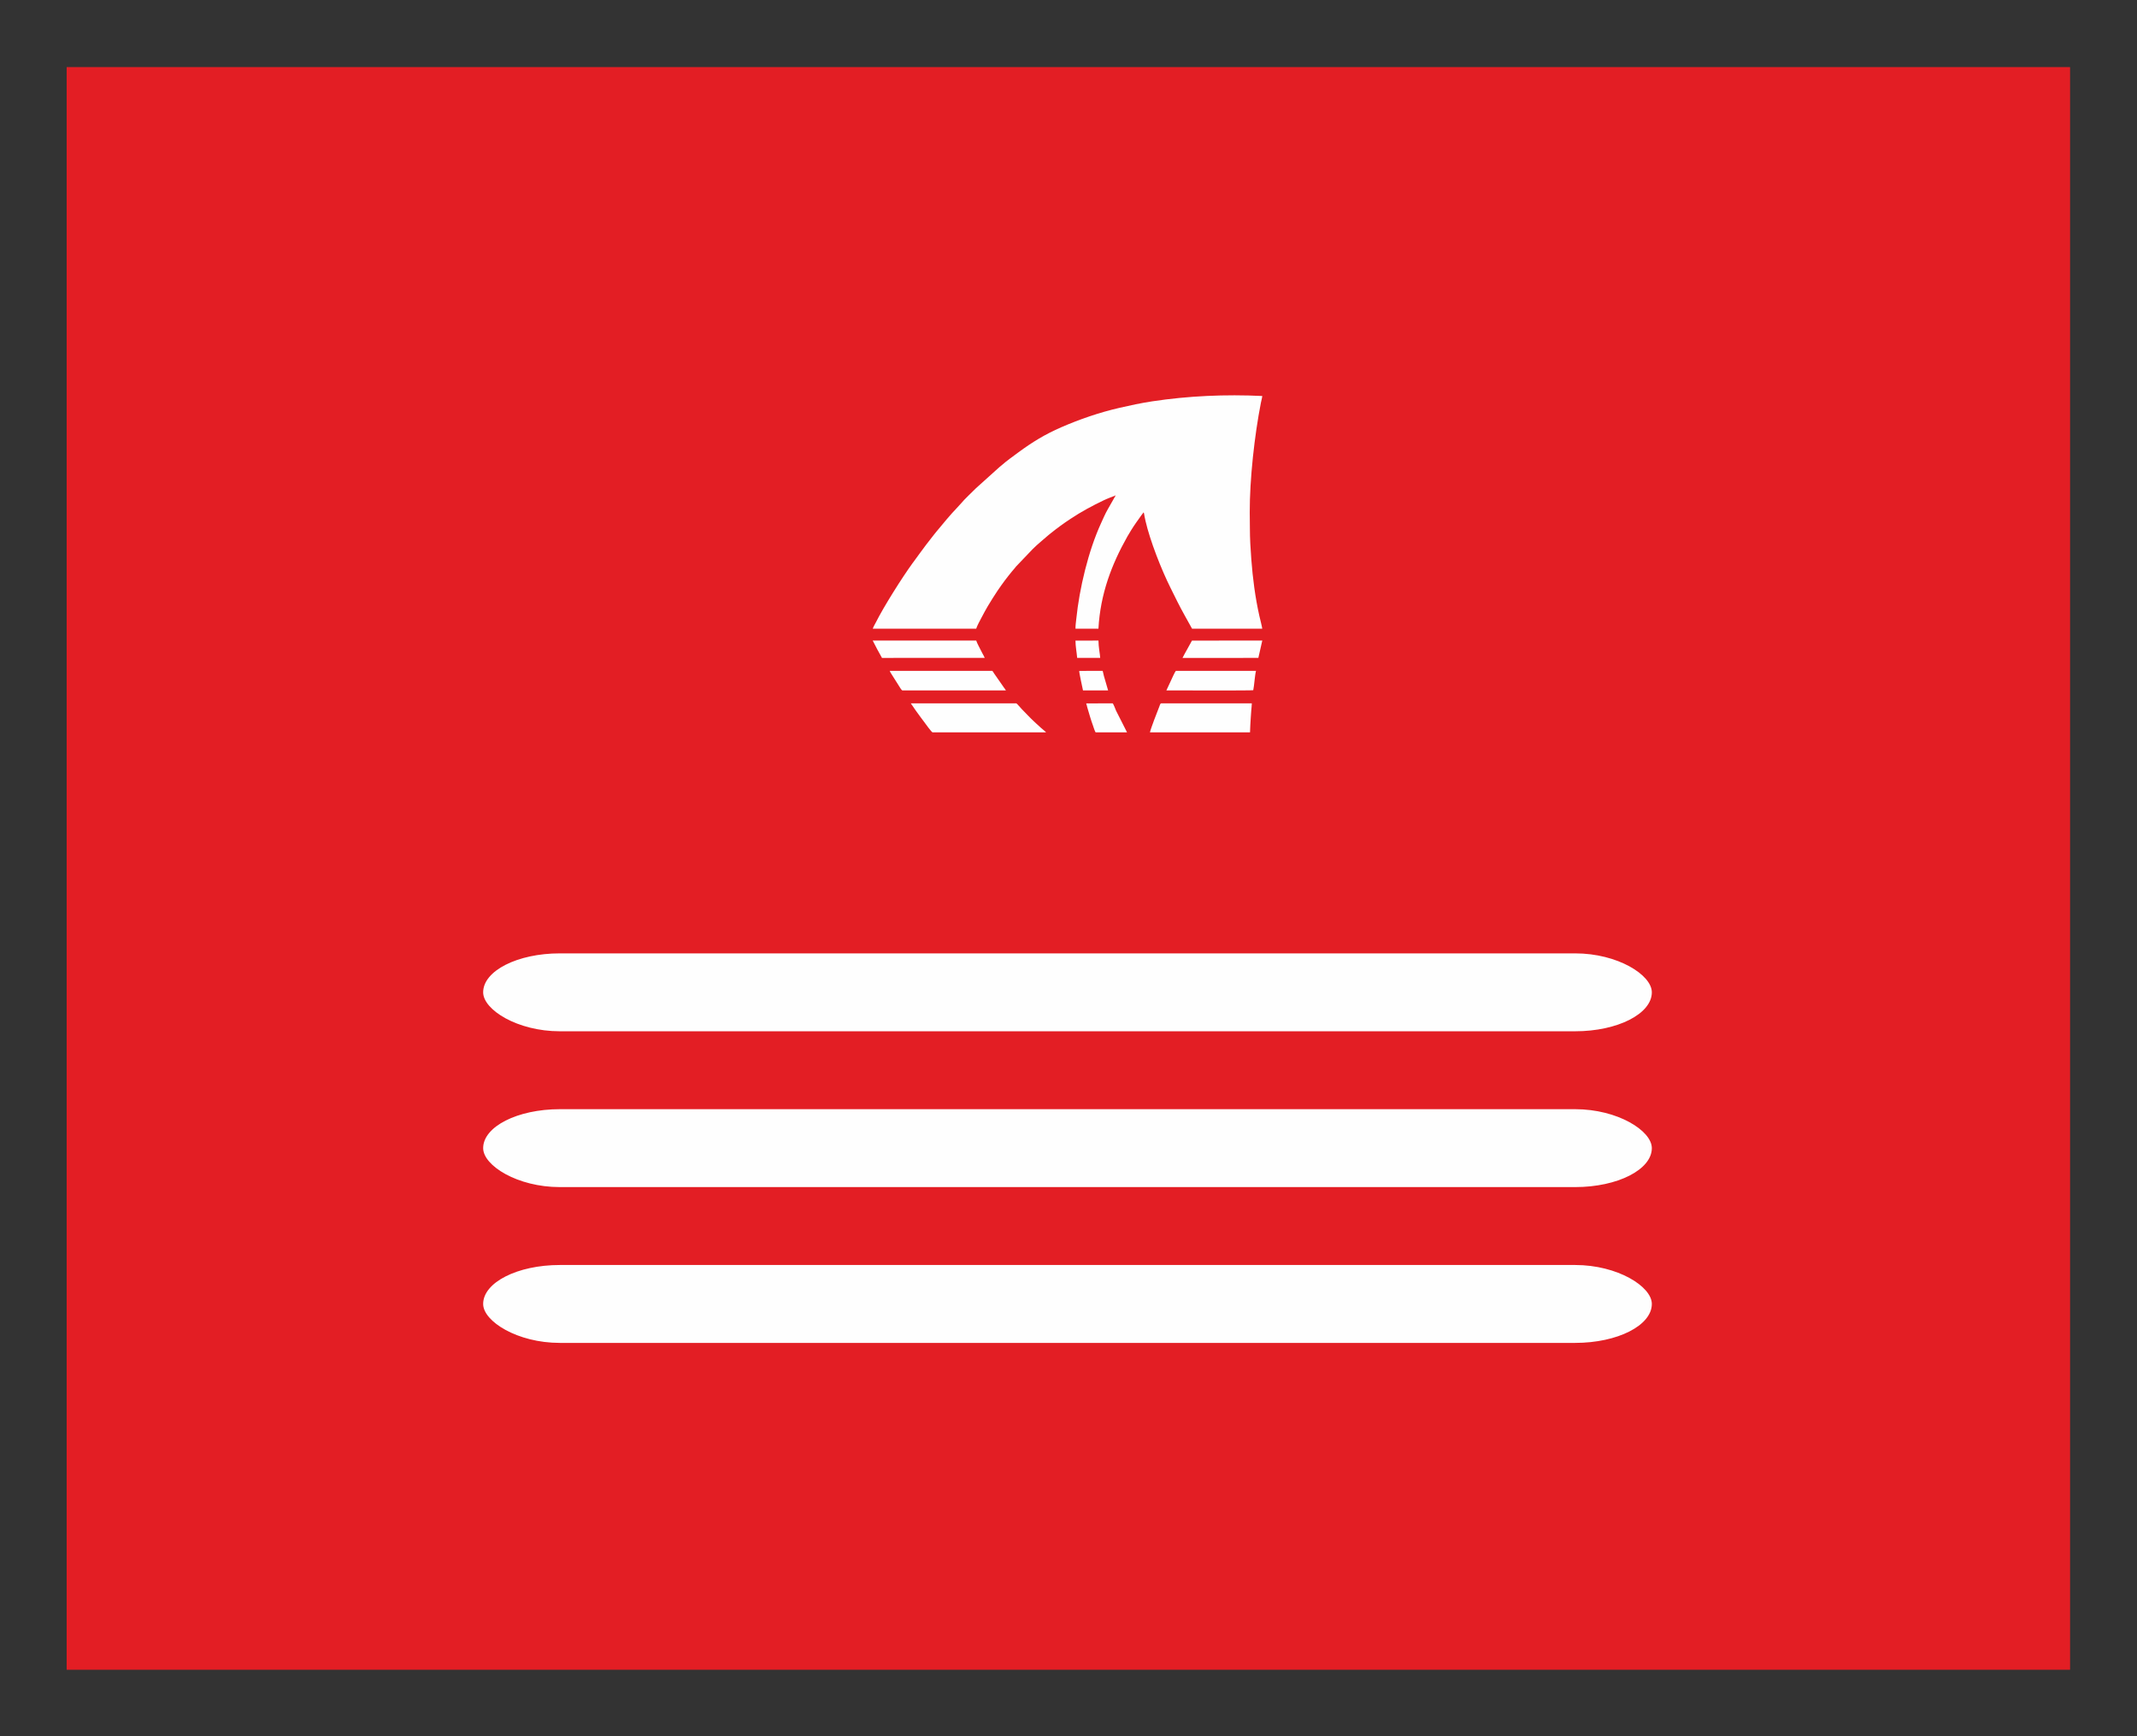
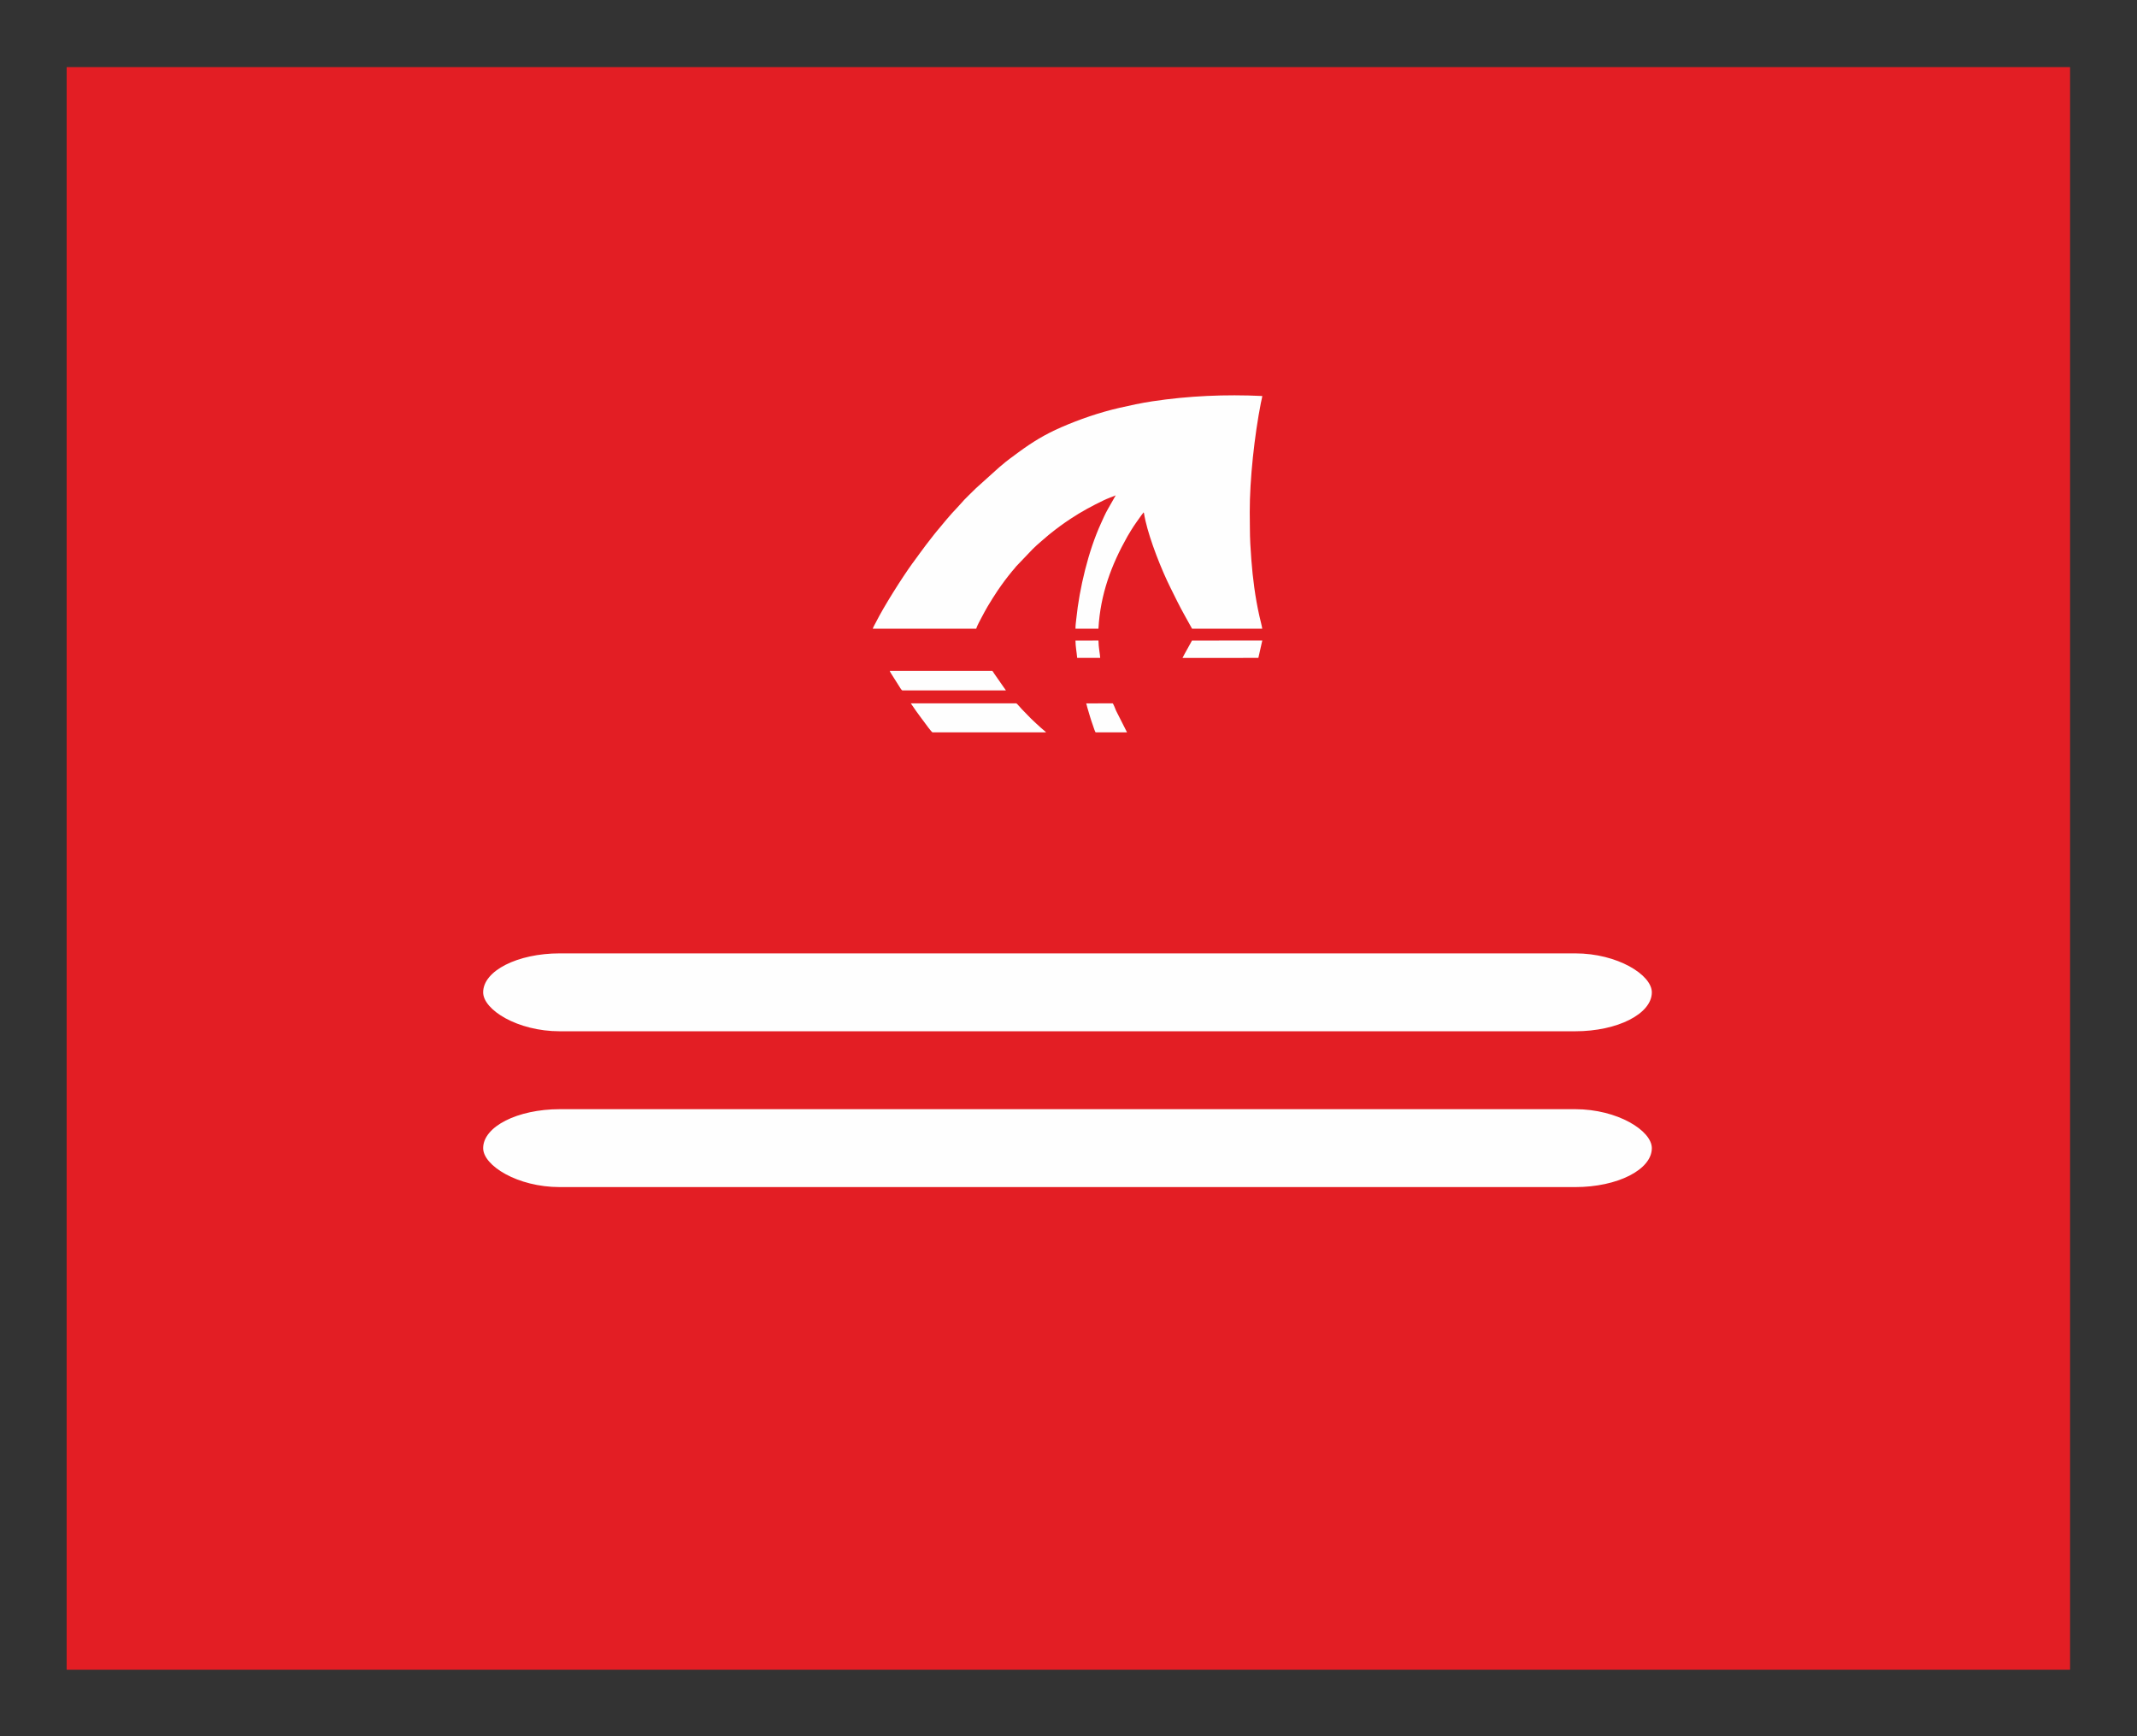
<svg xmlns="http://www.w3.org/2000/svg" xml:space="preserve" width="64mm" height="52mm" version="1.1" style="shape-rendering:geometricPrecision; text-rendering:geometricPrecision; image-rendering:optimizeQuality; fill-rule:evenodd; clip-rule:evenodd" viewBox="0 0 6400 5200">
  <rect x="0" y="0" width="6400" height="5200" fill="#333333" stroke="none" />
  <defs>
    <style type="text/css">
   
    .fil1 {fill:#FEFEFE}
    .fil0 {fill:#E31E24;fill-rule:nonzero}
   
  </style>
  </defs>
  <g id="Слой_x0020_1">
    <polygon class="fil0" points="199.6,200.98 6199.56,200.98 6199.56,5000.94 199.6,5000.94 " />
    <g id="_2644612330032">
      <path class="fil1" d="M2613.77 1883.05l309.75 0c2.58,-8.64 11.87,-25.58 16.35,-34.07 5.87,-11.14 11.97,-22.47 18.19,-33.07 9.49,-16.15 19.42,-31.43 29.6,-46.97l10.67 -15.29c6.78,-9.57 14.5,-19.95 21.64,-28.93 3.89,-4.9 7.7,-9.21 11.28,-14.01 1.87,-2.51 3.84,-4.47 6.01,-6.97 1.99,-2.3 3.88,-4.76 5.81,-7.19l50.09 -52.43c14.44,-14.48 31.38,-27.89 47.13,-41.74 2.66,-2.35 4.63,-3.92 7.18,-5.79l14.18 -11.1c4.81,-3.6 9.77,-7.37 14.84,-11.11 9.7,-7.16 19.73,-13.9 30.35,-20.95 32.07,-21.3 63.98,-38.39 98.71,-55.05 11.91,-5.71 24.2,-9.91 35.83,-14.81l-23.33 41c-7.88,13.46 -14.67,29.52 -21.18,43.76 -37.32,81.74 -64.18,193.56 -73.47,284.71 -0.91,8.84 -2.83,21.31 -2.43,29.87l68.67 0.14c5.75,-103.67 38.94,-191.6 86.7,-276.27 3.63,-6.44 7.38,-12.34 11.28,-18.78 9.38,-15.48 20.15,-29.89 30.55,-44.64 1.92,-2.73 4.91,-6.14 6.81,-8.86l1.01 2.51c0.26,1 0.47,2.42 0.68,3.52 0.28,1.5 0.65,3.86 1.1,6.27 0.79,4.22 1.82,8.88 2.76,13.01 13.62,59.65 47.94,146.96 75.57,201.96 6.96,13.86 13.49,27.21 20.41,41.08 13.84,27.73 29.04,53.6 43.54,80.12l210.19 0.08c-0.29,-4.91 -7.19,-31.93 -8.74,-38.85 -12.34,-55.05 -19.73,-112.19 -24.01,-168.87 -2.32,-30.79 -4.26,-61.9 -4.25,-92.97 0,-15.39 -0.39,-31.94 -0.44,-47.83 -0.29,-98.97 14.14,-230 33.4,-328.19 1.21,-6.15 3.62,-14.67 4.12,-20.33 -110.97,-5.27 -220.82,-0.41 -329.49,15.97 -33.49,5.05 -65.84,12.09 -97.65,19.38 -61.32,14.07 -120.44,34.63 -174.77,58.25 -49.19,21.39 -86.69,44.47 -128.86,75.48 -13.05,9.59 -38.78,28.28 -49.36,38.12 -1.76,1.63 -2.18,1.87 -3.77,3.07 -1.46,1.11 -2.51,2.22 -4.12,3.42l-69.04 62.18c-8.71,8.71 -37.87,36.44 -43.44,44.02l-14.03 15.38c-17.63,17.96 -44.62,50.63 -60.86,70.37l-6.72 8.3c-7.95,10.92 -17.48,21.64 -25.42,32.69 -12.15,16.91 -25.13,33.32 -37.04,50.43 -0.97,1.39 -1.75,2.2 -2.96,3.87 -31.51,43.58 -85.45,128.87 -109.31,176.4 -2.6,5.19 -8.22,14.46 -9.71,19.71z" />
      <path class="fil1" d="M2727.69 2106.49l15.84 22.95c5.5,7.61 10.07,14.11 15.87,21.69l8.2 10.96c3.28,4.48 22.24,30.92 25.34,31.38l339.96 0c-1.25,-1.74 -4.88,-4.75 -6.19,-5.74 -6.97,-5.26 -41.09,-36.74 -48.12,-44.85l-18.85 -19.41c-2.64,-2.79 -14.38,-16.62 -16,-16.98l-316.05 0z" />
-       <path class="fil1" d="M3743.62 2193.47c0.66,-14.52 1.04,-29.6 2.24,-44.15 0.61,-7.37 1.01,-14.51 1.51,-21.47 0.51,-6.93 1.62,-14.77 1.62,-21.36l-270.63 0c-3.95,0 -4.62,5.33 -6.51,10.05 -5.9,14.76 -25.45,64.82 -27.91,76.93l299.68 0z" />
      <path class="fil1" d="M2664.66 2009.19c0.58,3 6.85,12.37 8.75,15.38l18.52 29.3c2.19,3.26 7.33,12.56 10.12,13.87l310.47 -0.01c-1,-2.28 -3.74,-5.36 -5.16,-7.39l-30.31 -43.52c-0.79,-1.19 -1.51,-2.5 -2.31,-3.8l-2.44 -3.24c-0.05,-0.24 -0.26,-0.25 -0.4,-0.59l-307.24 0z" />
-       <path class="fil1" d="M2613.66 1918.51c9.25,18.69 18.09,34.71 27.74,51.94l307.68 -0.16c-0.94,-3.14 -4.78,-9.22 -6.47,-12.65 -4.04,-8.22 -17.76,-33.28 -18.96,-39.14l-309.99 0.01z" />
-       <path class="fil1" d="M3753.3 2067.01c2.99,-13.14 4.67,-44.82 8.28,-57.82l-240.17 0.09c-3.75,4.76 -11.5,22.75 -14.48,28.9l-13.76 29.55c0.16,0 258.97,0.85 259.59,-0.5 0.1,-0.22 0.37,-0.12 0.54,-0.22z" />
      <path class="fil1" d="M3780.33 1918.5l-210.54 0.08c-0.72,2.19 -24.48,43.39 -28.33,51.86l227.13 -0.01 11.74 -51.93z" />
      <path class="fil1" d="M3253.04 2106.74c1.21,2.93 2.17,8.3 3.13,11.63 4.78,16.58 11.24,38.64 17.1,54.66 0.99,2.71 6.26,19.9 8.28,20.44l93.76 -0.03 -32.89 -64.96c-1.03,-2.23 -8.06,-21.38 -10.3,-22l-79.08 0.26z" />
-       <path class="fil1" d="M3302.33 2009.19l-70.18 0.22c-0.17,6.7 9.25,48.23 11.23,58.32l75.21 0.01 -12.67 -43.61c-1.25,-4.83 -2.03,-9.69 -3.59,-14.94z" />
      <path class="fil1" d="M3220.89 1918.7c0,17.09 3.7,34.67 5.05,51.73l68.99 -0.07c-0.29,-9.84 -5.2,-32.38 -5.19,-51.86l-68.85 0.2z" />
    </g>
    <rect class="fil1" x="1446.99" y="3322.04" width="3500" height="233.33" rx="229.55" ry="116.67" />
    <rect class="fil1" x="1446.99" y="2855.37" width="3500" height="233.33" rx="229.55" ry="116.67" />
-     <rect class="fil1" x="1446.99" y="3788.7" width="3500" height="233.33" rx="229.55" ry="116.67" />
  </g>
</svg>